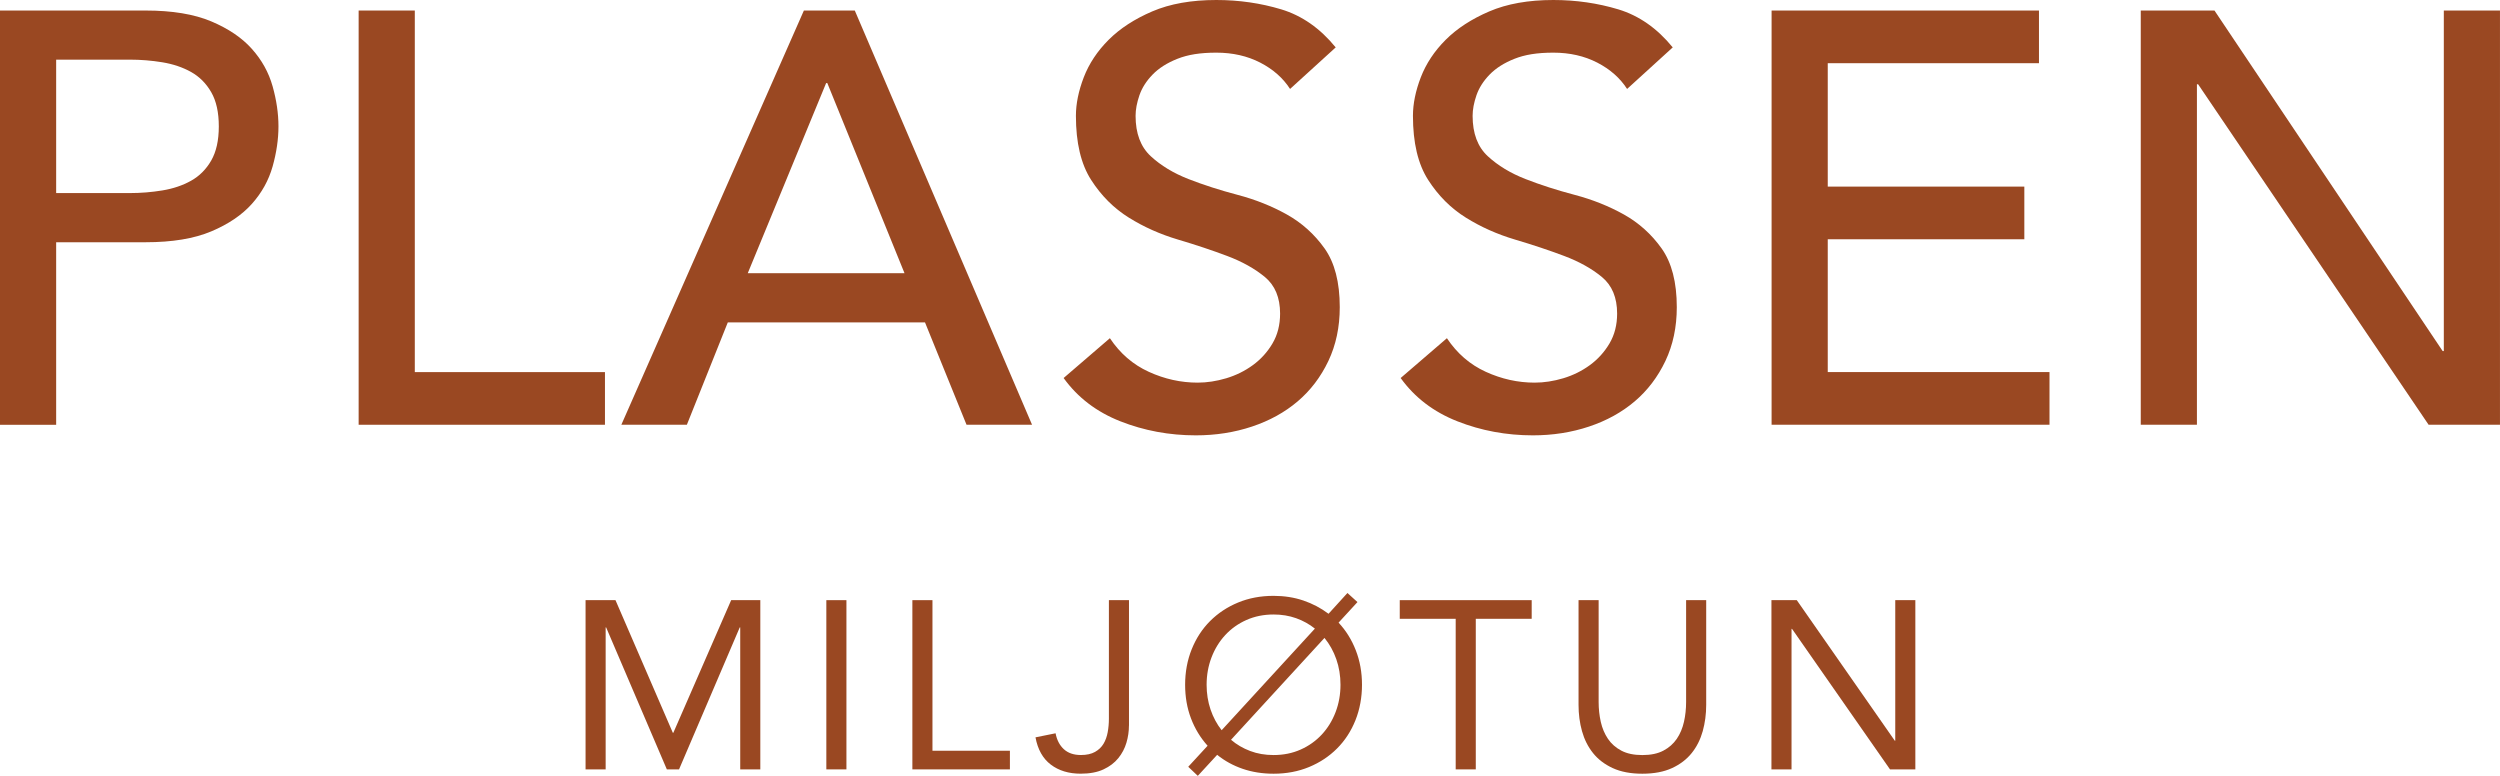
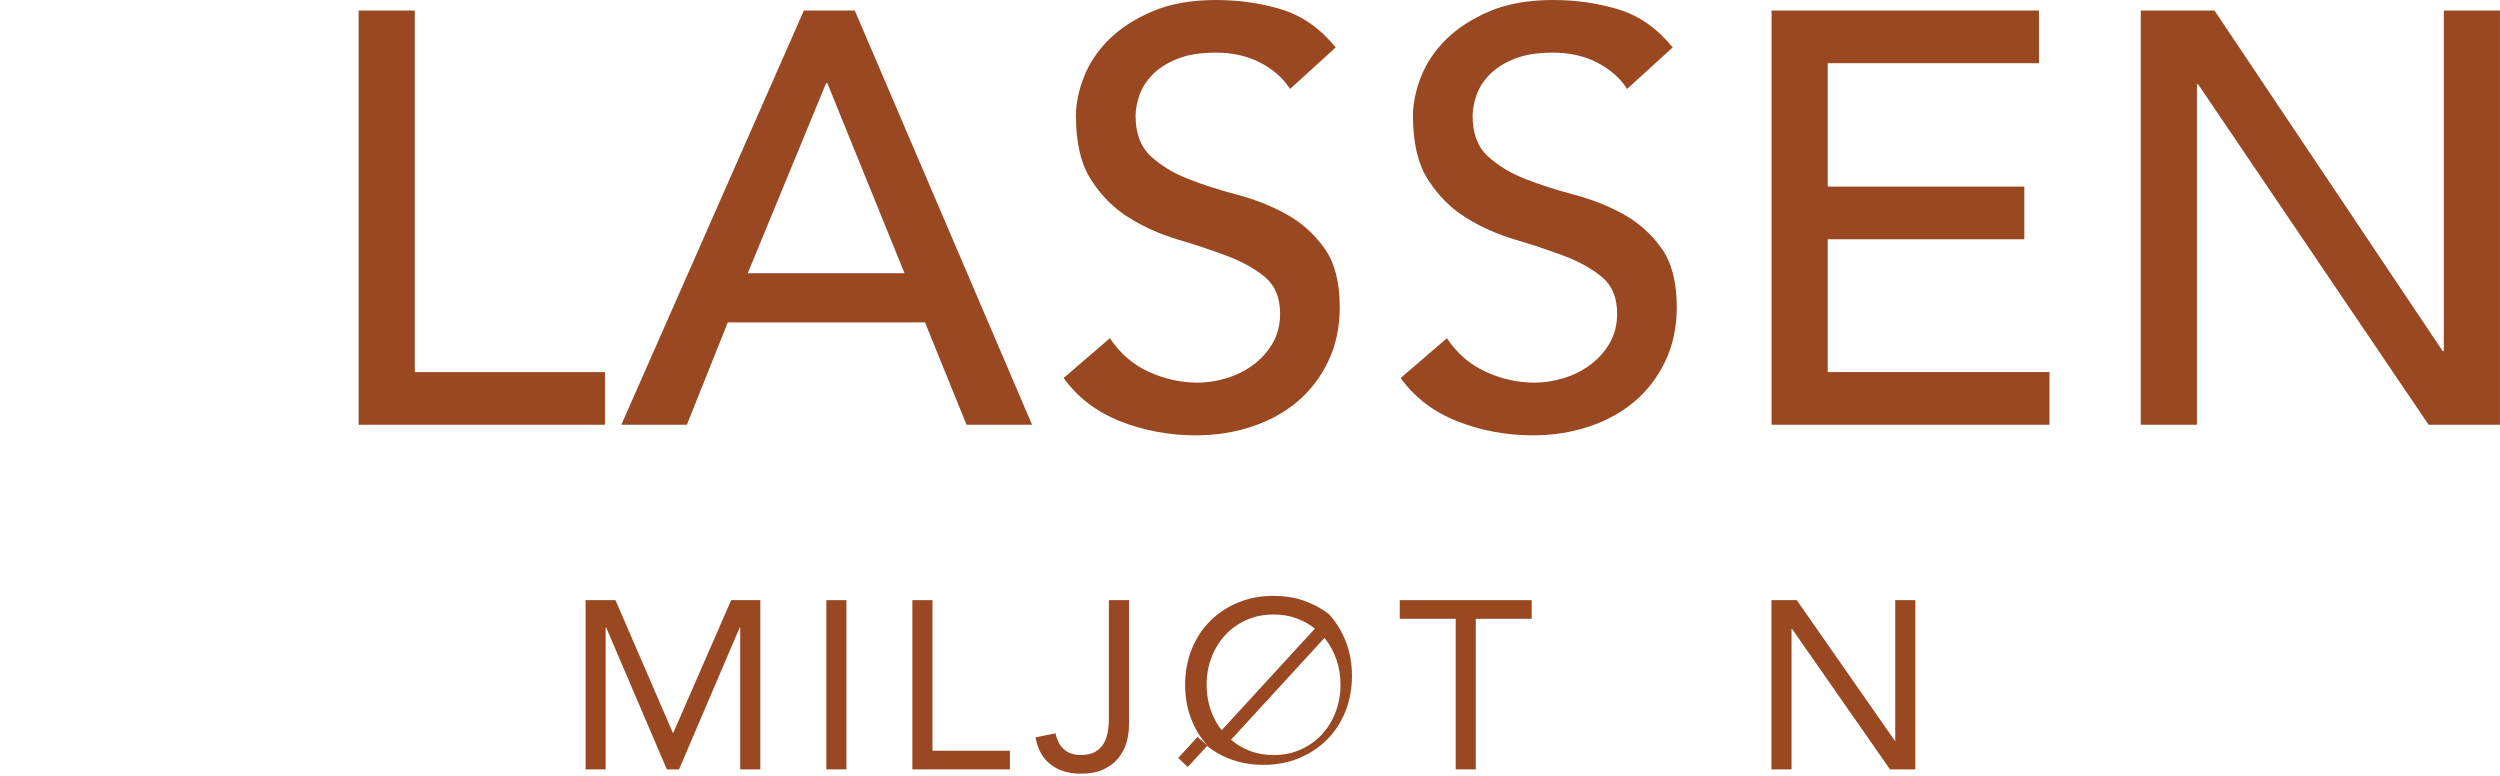
<svg xmlns="http://www.w3.org/2000/svg" id="Layer_1" viewBox="0 0 1004.28 311.67">
  <defs>
    <style>.cls-1{isolation:isolate;}.cls-2{fill:#9a4822;stroke-width:0px;}</style>
  </defs>
  <g id="PLASSEN_MILJØTUN" class="cls-1">
    <g class="cls-1">
-       <path class="cls-2" d="m0,4.23h58.52c10.65,0,19.43,1.45,26.32,4.35,6.89,2.9,12.34,6.58,16.33,11.05,4,4.47,6.78,9.48,8.34,15.04,1.56,5.56,2.35,10.93,2.35,16.1s-.79,10.54-2.35,16.1c-1.57,5.56-4.35,10.58-8.34,15.04-4,4.47-9.44,8.15-16.33,11.05-6.9,2.9-15.67,4.35-26.32,4.35H22.56v73.33H0V4.23Zm22.56,73.33h29.61c4.38,0,8.73-.35,13.04-1.06,4.31-.71,8.15-2,11.52-3.88,3.37-1.88,6.07-4.58,8.11-8.11,2.03-3.53,3.06-8.11,3.06-13.75s-1.02-10.22-3.06-13.75c-2.04-3.53-4.74-6.23-8.11-8.11-3.37-1.88-7.21-3.17-11.52-3.88-4.31-.71-8.66-1.06-13.04-1.06h-29.61v53.59Z" />
      <path class="cls-2" d="m144.07,4.23h22.56v145.25h76.39v21.15h-98.95V4.23Z" />
      <path class="cls-2" d="m322.93,4.23h20.45l71.21,166.4h-26.32l-16.69-41.13h-79.21l-16.45,41.13h-26.32L322.93,4.23Zm40.43,105.53l-31.02-76.39h-.47l-31.49,76.39h62.99Z" />
      <path class="cls-2" d="m445.85,135.85c4.07,6.11,9.28,10.62,15.63,13.51,6.35,2.9,12.89,4.35,19.62,4.35,3.76,0,7.6-.59,11.52-1.76,3.91-1.18,7.48-2.94,10.69-5.29,3.21-2.35,5.84-5.25,7.87-8.7,2.03-3.44,3.05-7.44,3.05-11.99,0-6.42-2.04-11.32-6.11-14.69-4.08-3.37-9.13-6.19-15.16-8.46-6.03-2.27-12.61-4.47-19.74-6.58-7.13-2.12-13.71-5.05-19.74-8.81-6.03-3.76-11.09-8.81-15.16-15.16-4.08-6.35-6.11-14.92-6.11-25.74,0-4.85,1.06-10.03,3.17-15.51,2.12-5.48,5.44-10.5,9.99-15.04,4.54-4.54,10.38-8.34,17.51-11.4,7.13-3.06,15.71-4.58,25.74-4.58,9.09,0,17.78,1.26,26.09,3.76,8.3,2.51,15.59,7.6,21.86,15.28l-18.33,16.69c-2.82-4.38-6.82-7.91-11.99-10.58-5.17-2.66-11.05-4-17.63-4s-11.48.82-15.63,2.47c-4.15,1.65-7.48,3.76-9.99,6.35-2.51,2.59-4.27,5.37-5.29,8.34-1.02,2.98-1.53,5.72-1.53,8.23,0,7.05,2.03,12.46,6.11,16.22,4.07,3.76,9.13,6.82,15.16,9.17,6.03,2.35,12.61,4.47,19.74,6.35,7.13,1.88,13.71,4.51,19.74,7.87,6.03,3.37,11.08,7.91,15.16,13.63,4.07,5.72,6.11,13.6,6.11,23.62,0,7.99-1.53,15.2-4.58,21.62-3.06,6.43-7.17,11.83-12.34,16.22-5.17,4.39-11.28,7.76-18.33,10.11-7.05,2.35-14.57,3.53-22.56,3.53-10.66,0-20.76-1.88-30.32-5.64-9.56-3.76-17.16-9.56-22.8-17.39l18.57-15.98Z" />
      <path class="cls-2" d="m581.23,135.85c4.07,6.11,9.28,10.62,15.63,13.51,6.35,2.9,12.89,4.35,19.62,4.35,3.76,0,7.6-.59,11.52-1.76,3.92-1.18,7.48-2.94,10.69-5.29,3.21-2.35,5.83-5.25,7.87-8.7,2.03-3.44,3.06-7.44,3.06-11.99,0-6.42-2.04-11.32-6.11-14.69-4.08-3.37-9.13-6.19-15.16-8.46-6.03-2.27-12.61-4.47-19.74-6.58-7.13-2.12-13.71-5.05-19.74-8.81-6.03-3.76-11.09-8.81-15.16-15.16-4.08-6.35-6.11-14.92-6.11-25.74,0-4.85,1.06-10.03,3.17-15.51,2.12-5.48,5.44-10.5,9.99-15.04,4.54-4.54,10.38-8.34,17.51-11.4,7.13-3.06,15.71-4.58,25.74-4.58,9.08,0,17.78,1.26,26.09,3.76,8.3,2.51,15.59,7.6,21.86,15.28l-18.33,16.69c-2.82-4.38-6.82-7.91-11.99-10.58-5.17-2.66-11.05-4-17.63-4s-11.48.82-15.63,2.47c-4.15,1.65-7.48,3.76-9.99,6.35-2.51,2.59-4.27,5.37-5.29,8.34-1.02,2.98-1.53,5.72-1.53,8.23,0,7.05,2.03,12.46,6.11,16.22,4.07,3.76,9.13,6.82,15.16,9.17,6.03,2.35,12.61,4.47,19.74,6.35,7.13,1.88,13.71,4.51,19.74,7.87,6.03,3.37,11.08,7.91,15.16,13.63,4.07,5.72,6.11,13.6,6.11,23.62,0,7.99-1.53,15.2-4.58,21.62-3.06,6.43-7.17,11.83-12.34,16.22-5.17,4.39-11.28,7.76-18.33,10.11-7.05,2.35-14.57,3.53-22.56,3.53-10.66,0-20.76-1.88-30.32-5.64-9.56-3.76-17.16-9.56-22.8-17.39l18.57-15.98Z" />
      <path class="cls-2" d="m711.67,4.23h107.41v21.15h-84.85v49.59h78.97v21.15h-78.97v53.35h89.08v21.15h-111.64V4.23Z" />
      <path class="cls-2" d="m859.97,4.23h29.61l91.66,136.79h.47V4.23h22.56v166.4h-28.67l-92.6-136.79h-.47v136.79h-22.56V4.23Z" />
    </g>
    <g class="cls-1">
      <path class="cls-2" d="m235.25,241.09h12l23.04,53.29h.19l23.24-53.29h11.71v67.98h-8.07v-57.04h-.19l-24.39,57.04h-4.9l-24.39-57.04h-.19v57.04h-8.07v-67.98Z" />
      <path class="cls-2" d="m331.95,241.09h8.07v67.98h-8.07v-67.98Z" />
      <path class="cls-2" d="m366.51,241.09h8.07v60.49h31.11v7.49h-39.18v-67.98Z" />
      <path class="cls-2" d="m453.51,291.5c0,2.3-.34,4.59-1.01,6.87-.67,2.27-1.76,4.34-3.26,6.19-1.5,1.86-3.49,3.36-5.95,4.51-2.46,1.15-5.52,1.73-9.17,1.73-4.8,0-8.8-1.22-12-3.65-3.2-2.43-5.25-6.08-6.15-10.95l8.07-1.63c.51,2.69,1.62,4.82,3.31,6.38,1.7,1.57,3.98,2.35,6.87,2.35,2.3,0,4.19-.42,5.67-1.25,1.47-.83,2.61-1.92,3.41-3.26.8-1.34,1.36-2.9,1.68-4.66.32-1.76.48-3.57.48-5.42v-47.63h8.07v50.41Z" />
-       <path class="cls-2" d="m485.1,299.57c-2.88-3.2-5.11-6.87-6.67-11-1.57-4.13-2.35-8.62-2.35-13.49,0-5.12.88-9.87,2.64-14.26,1.76-4.38,4.22-8.16,7.39-11.33,3.17-3.17,6.91-5.65,11.23-7.44s9.07-2.69,14.26-2.69c4.29,0,8.27.62,11.96,1.87,3.68,1.25,7.06,3.02,10.13,5.33l7.59-8.35,4.03,3.65-7.59,8.26c2.94,3.14,5.25,6.83,6.91,11.09,1.66,4.26,2.5,8.88,2.5,13.88s-.88,9.88-2.64,14.26c-1.76,4.39-4.22,8.16-7.39,11.33-3.17,3.17-6.91,5.65-11.23,7.44-4.32,1.79-9.07,2.69-14.26,2.69-4.48,0-8.63-.66-12.43-1.97-3.81-1.31-7.22-3.18-10.23-5.62l-7.78,8.45-3.84-3.65,7.78-8.45Zm43.11-47.05c-2.24-1.79-4.75-3.18-7.54-4.18-2.79-.99-5.81-1.49-9.07-1.49-3.97,0-7.6.74-10.9,2.21-3.3,1.47-6.13,3.49-8.5,6.05-2.37,2.56-4.21,5.55-5.52,8.98-1.31,3.43-1.97,7.09-1.97,11,0,3.52.53,6.83,1.58,9.94,1.06,3.11,2.54,5.87,4.46,8.31l37.45-40.81Zm-33.7,44.65c2.24,1.92,4.8,3.42,7.68,4.51,2.88,1.09,6.02,1.63,9.41,1.63,3.97,0,7.6-.73,10.9-2.21,3.3-1.47,6.13-3.49,8.5-6.05,2.37-2.56,4.21-5.55,5.52-8.98,1.31-3.42,1.97-7.09,1.97-10.99,0-3.65-.56-7.07-1.68-10.27-1.12-3.2-2.71-6.05-4.75-8.55l-37.54,40.91Z" />
+       <path class="cls-2" d="m485.1,299.57c-2.88-3.2-5.11-6.87-6.67-11-1.57-4.13-2.35-8.62-2.35-13.49,0-5.12.88-9.87,2.64-14.26,1.76-4.38,4.22-8.16,7.39-11.33,3.17-3.17,6.91-5.65,11.23-7.44s9.07-2.69,14.26-2.69c4.29,0,8.27.62,11.96,1.87,3.68,1.25,7.06,3.02,10.13,5.33c2.94,3.14,5.25,6.83,6.91,11.09,1.66,4.26,2.5,8.88,2.5,13.88s-.88,9.88-2.64,14.26c-1.76,4.39-4.22,8.16-7.39,11.33-3.17,3.17-6.91,5.65-11.23,7.44-4.32,1.79-9.07,2.69-14.26,2.69-4.48,0-8.63-.66-12.43-1.97-3.81-1.31-7.22-3.18-10.23-5.62l-7.78,8.45-3.84-3.65,7.78-8.45Zm43.11-47.05c-2.24-1.79-4.75-3.18-7.54-4.18-2.79-.99-5.81-1.49-9.07-1.49-3.97,0-7.6.74-10.9,2.21-3.3,1.47-6.13,3.49-8.5,6.05-2.37,2.56-4.21,5.55-5.52,8.98-1.31,3.43-1.97,7.09-1.97,11,0,3.52.53,6.83,1.58,9.94,1.06,3.11,2.54,5.87,4.46,8.31l37.45-40.81Zm-33.7,44.65c2.24,1.92,4.8,3.42,7.68,4.51,2.88,1.09,6.02,1.63,9.41,1.63,3.97,0,7.6-.73,10.9-2.21,3.3-1.47,6.13-3.49,8.5-6.05,2.37-2.56,4.21-5.55,5.52-8.98,1.31-3.42,1.97-7.09,1.97-10.99,0-3.65-.56-7.07-1.68-10.27-1.12-3.2-2.71-6.05-4.75-8.55l-37.54,40.91Z" />
      <path class="cls-2" d="m615.31,248.58h-22.47v60.49h-8.07v-60.49h-22.47v-7.49h53v7.49Z" />
-       <path class="cls-2" d="m685.4,283.15c0,3.71-.47,7.23-1.39,10.56-.93,3.33-2.4,6.26-4.42,8.79-2.02,2.53-4.66,4.55-7.92,6.05-3.26,1.5-7.23,2.26-11.91,2.26s-8.64-.75-11.91-2.26c-3.26-1.5-5.91-3.52-7.92-6.05-2.02-2.53-3.49-5.46-4.42-8.79-.93-3.33-1.39-6.85-1.39-10.56v-42.06h8.07v40.91c0,2.75.29,5.41.86,7.97.58,2.56,1.54,4.83,2.88,6.82,1.34,1.99,3.14,3.57,5.38,4.75,2.24,1.19,5.06,1.78,8.45,1.78s6.21-.59,8.45-1.78c2.24-1.18,4.03-2.77,5.38-4.75,1.34-1.98,2.3-4.26,2.88-6.82.58-2.56.86-5.22.86-7.97v-40.91h8.07v42.06Z" />
      <path class="cls-2" d="m711.61,241.09h10.18l39.37,56.46h.19v-56.46h8.07v67.98h-10.18l-39.37-56.46h-.19v56.46h-8.07v-67.98Z" />
    </g>
  </g>
</svg>